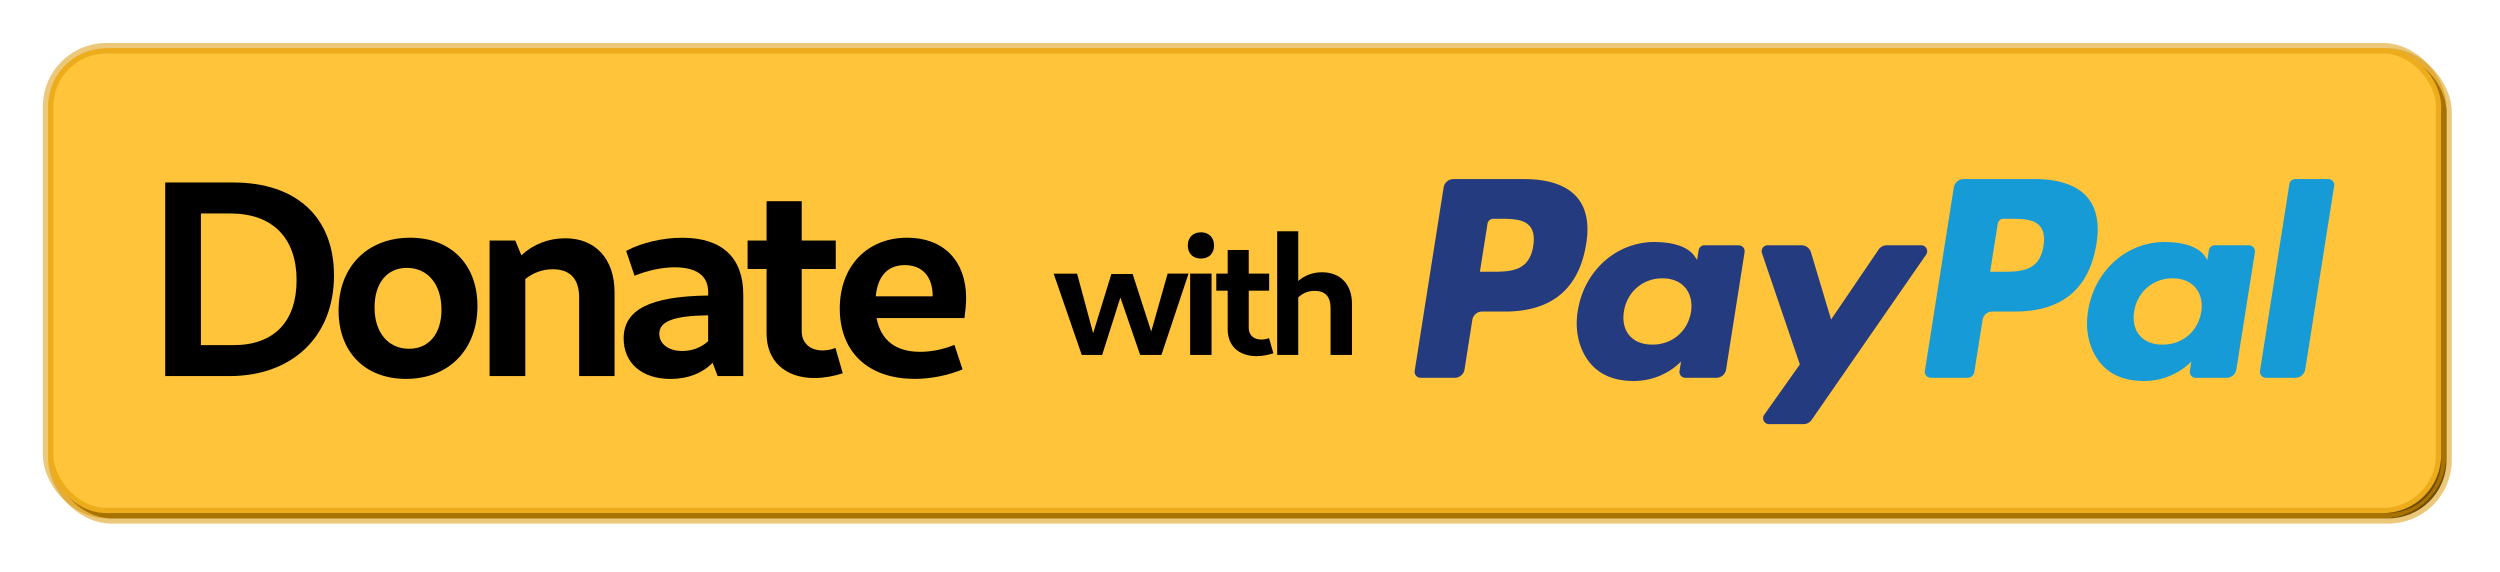
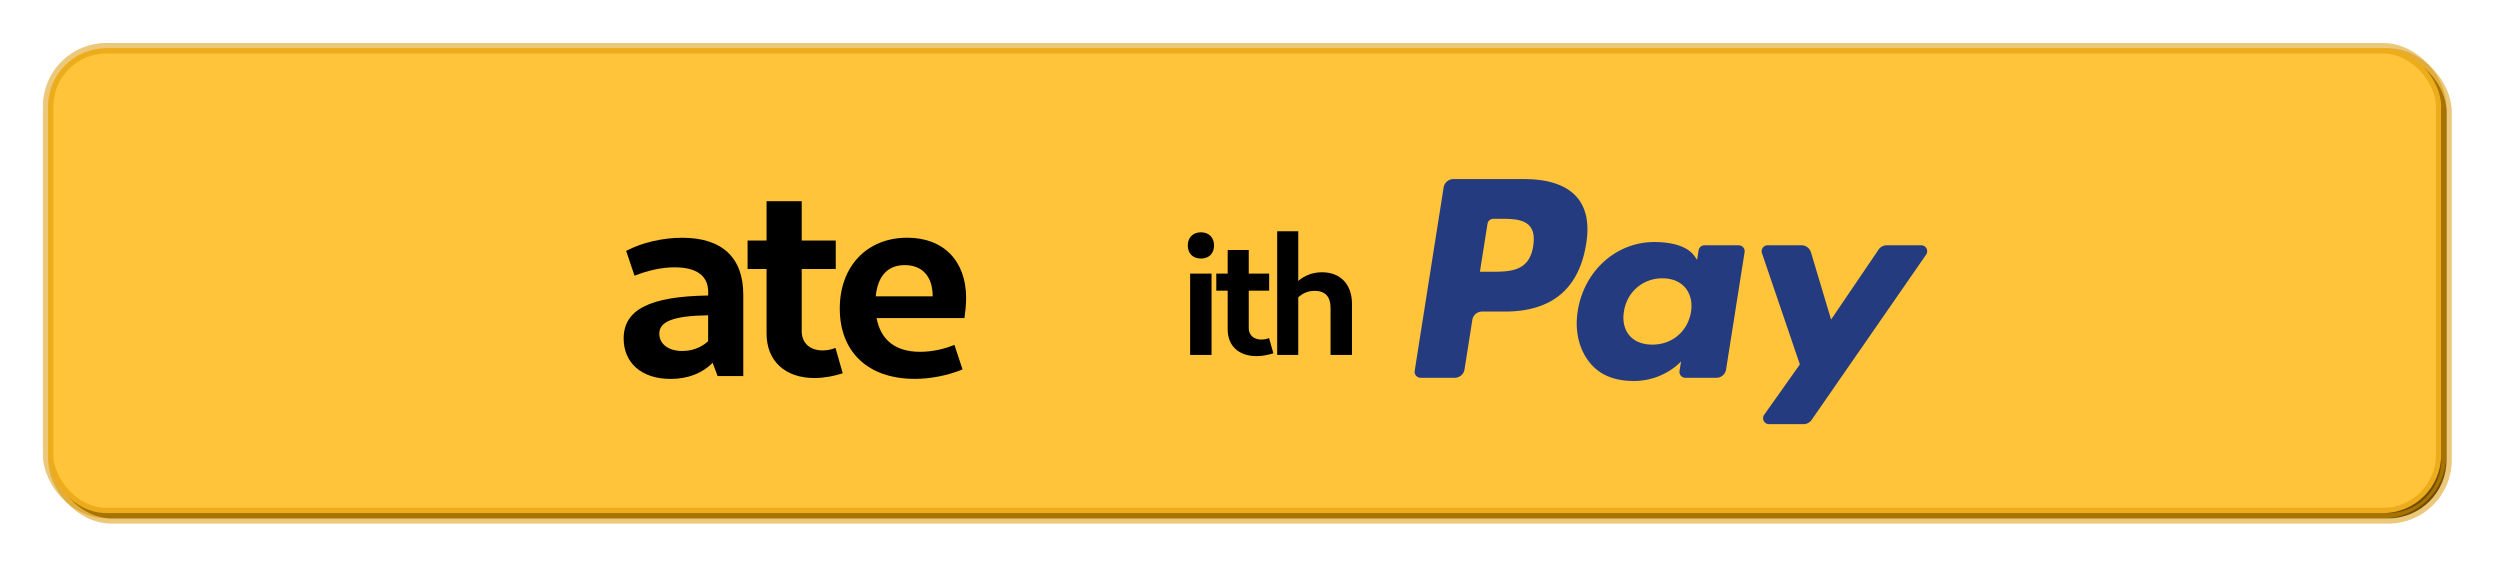
<svg xmlns="http://www.w3.org/2000/svg" xmlns:ns1="http://sodipodi.sourceforge.net/DTD/sodipodi-0.dtd" xmlns:ns2="http://www.inkscape.org/namespaces/inkscape" width="63.237mm" height="14.465mm" viewBox="0 0 63.237 14.465" version="1.1" id="svg8" ns1:docname="donate-button.svg" ns2:version="1.0.1 (3bc2e813f5, 2020-09-07)">
  <defs id="defs2">
    <filter ns2:collect="always" style="color-interpolation-filters:sRGB" id="filter1311" x="-0.022" width="1.045" y="-0.115" height="1.23">
      <feGaussianBlur ns2:collect="always" stdDeviation="0.564" id="feGaussianBlur1313" />
    </filter>
  </defs>
  <ns1:namedview id="base" pagecolor="#ffffff" bordercolor="#666666" borderopacity="1.0" ns2:pageopacity="0.0" ns2:pageshadow="2" ns2:zoom="1.979899" ns2:cx="-111.27329" ns2:cy="98.503754" ns2:document-units="mm" ns2:current-layer="layer1" ns2:document-rotation="0" showgrid="false" ns2:window-width="2560" ns2:window-height="1287" ns2:window-x="0" ns2:window-y="32" ns2:window-maximized="1" fit-margin-top="0" fit-margin-left="0" fit-margin-right="0" fit-margin-bottom="0" showguides="true" ns2:guide-bbox="true" />
  <g ns2:label="Layer 1" ns2:groupmode="layer" id="layer1" transform="translate(-63.12,-66.462)">
    <rect style="fill:#000000;fill-opacity:1;stroke:#da9500;stroke-width:0.265;stroke-miterlimit:4;stroke-dasharray:none;stroke-opacity:0.518;filter:url(#filter1311)" id="rect853-5" width="60.531" height="11.759" x="64.473" y="67.815" ry="1.471" />
    <rect style="fill:#ffc439;fill-opacity:1;stroke:#da9500;stroke-width:0.265;stroke-opacity:0.518" id="rect853" width="60.531" height="11.759" x="64.337" y="67.682" ry="1.471" />
    <g aria-label="Donate" id="text1317" style="font-style:normal;font-weight:normal;font-size:7.056px;line-height:0;font-family:sans-serif;letter-spacing:-0.696px;fill:#000000;fill-opacity:1;stroke:none;stroke-width:0.265" transform="translate(0.857)">
-       <path d="m 66.442,75.975 h 1.623 c 1.58,0 2.646,-0.988 2.646,-2.547 0,-1.475 -0.953,-2.35 -2.547,-2.35 h -1.722 z m 0.903,-0.783 V 71.862 h 0.748 c 1.065,0 1.672,0.621 1.672,1.686 0,1.051 -0.572,1.644 -1.595,1.644 z" style="font-style:normal;font-variant:normal;font-weight:bold;font-stretch:normal;font-size:7.056px;line-height:0.95;font-family:Cantarell;-inkscape-font-specification:'Cantarell Bold';letter-spacing:-0.497px;word-spacing:-0.003px;stroke-width:0.265" id="path1459" />
-       <path d="m 72.534,76.046 c 1.079,0 1.806,-0.741 1.806,-1.842 0,-1.051 -0.67,-1.729 -1.7,-1.729 -1.087,0 -1.813,0.734 -1.813,1.842 0,1.044 0.663,1.729 1.707,1.729 z m 0.078,-0.762 c -0.529,0 -0.875,-0.409 -0.875,-1.044 0,-0.621 0.318,-1.002 0.818,-1.002 0.529,0 0.875,0.416 0.875,1.058 0,0.607 -0.318,0.988 -0.818,0.988 z" style="font-style:normal;font-variant:normal;font-weight:bold;font-stretch:normal;font-size:7.056px;line-height:0.95;font-family:Cantarell;-inkscape-font-specification:'Cantarell Bold';letter-spacing:-0.497px;word-spacing:-0.003px;stroke-width:0.265" id="path1461" />
-       <path d="m 76.912,75.975 h 0.896 v -2.117 c 0,-0.847 -0.48,-1.369 -1.249,-1.369 -0.416,0 -0.804,0.148 -1.108,0.43 L 75.296,72.546 h -0.649 v 3.429 h 0.903 v -2.455 c 0.205,-0.162 0.437,-0.247 0.699,-0.247 0.437,0 0.663,0.247 0.663,0.713 z" style="font-style:normal;font-variant:normal;font-weight:bold;font-stretch:normal;font-size:7.056px;line-height:0.95;font-family:Cantarell;-inkscape-font-specification:'Cantarell Bold';letter-spacing:-0.497px;word-spacing:-0.003px;stroke-width:0.265" id="path1463" />
      <path d="m 80.415,75.975 h 0.649 v -2.06 c 0,-0.931 -0.529,-1.439 -1.545,-1.439 -0.487,0 -1.016,0.12 -1.418,0.332 l 0.212,0.628 c 0.36,-0.141 0.699,-0.212 1.016,-0.212 0.55,0 0.847,0.212 0.847,0.621 v 0.092 c -1.482,0.021 -2.138,0.36 -2.138,1.087 0,0.621 0.459,1.023 1.185,1.023 0.437,0 0.804,-0.141 1.065,-0.409 z m -0.24,-0.882 c -0.169,0.155 -0.395,0.247 -0.656,0.247 -0.346,0 -0.579,-0.176 -0.579,-0.437 0,-0.31 0.353,-0.452 1.235,-0.466 z" style="font-style:normal;font-variant:normal;font-weight:bold;font-stretch:normal;font-size:7.056px;line-height:0.95;font-family:Cantarell;-inkscape-font-specification:'Cantarell Bold';letter-spacing:-0.497px;word-spacing:-0.003px;stroke-width:0.265" id="path1465" />
      <path d="m 82.874,76.024 c 0.233,0 0.487,-0.049 0.706,-0.12 L 83.396,75.262 c -0.099,0.042 -0.219,0.064 -0.325,0.064 -0.325,0 -0.529,-0.191 -0.529,-0.487 v -1.573 h 0.861 V 72.546 H 82.542 V 71.551 H 81.653 v 0.995 h -0.48 v 0.72 h 0.48 v 1.63 c 0,0.691 0.459,1.129 1.221,1.129 z" style="font-style:normal;font-variant:normal;font-weight:bold;font-stretch:normal;font-size:7.056px;line-height:0.95;font-family:Cantarell;-inkscape-font-specification:'Cantarell Bold';letter-spacing:-0.497px;word-spacing:-0.003px;stroke-width:0.265" id="path1467" />
      <path d="m 85.396,76.046 c 0.402,0 0.84,-0.085 1.214,-0.24 l -0.205,-0.621 c -0.275,0.113 -0.579,0.176 -0.868,0.176 -0.614,0 -0.995,-0.289 -1.101,-0.854 h 2.223 c 0.021,-0.141 0.042,-0.353 0.042,-0.508 0,-0.938 -0.572,-1.524 -1.489,-1.524 -1.023,0 -1.707,0.727 -1.707,1.792 0,1.101 0.72,1.778 1.891,1.778 z m -0.981,-2.088 c 0.049,-0.515 0.303,-0.79 0.734,-0.79 0.445,0 0.706,0.289 0.706,0.79 z" style="font-style:normal;font-variant:normal;font-weight:bold;font-stretch:normal;font-size:7.056px;line-height:0.95;font-family:Cantarell;-inkscape-font-specification:'Cantarell Bold';letter-spacing:-0.497px;word-spacing:-0.003px;stroke-width:0.265" id="path1469" />
    </g>
    <g aria-label="with" id="text1317-6" style="font-style:normal;font-variant:normal;font-weight:bold;font-stretch:normal;font-size:4.233px;line-height:0;font-family:Cantarell;-inkscape-font-specification:'Cantarell Bold';letter-spacing:-0.286px;fill:#000000;fill-opacity:1;stroke:none;stroke-width:0.265" transform="translate(1.376,0.329)">
-       <path d="m 89.107,75.111 h 0.516 l 0.461,-1.452 0.5,1.452 h 0.538 l 0.686,-2.057 h -0.529 l -0.415,1.465 -0.47,-1.456 h -0.538 l -0.461,1.499 -0.406,-1.507 H 88.396 Z" style="font-style:normal;font-variant:normal;font-weight:bold;font-stretch:normal;font-size:4.233px;line-height:0.95;font-family:Cantarell;-inkscape-font-specification:'Cantarell Bold';word-spacing:-0.003px;stroke-width:0.265" id="path1472" />
      <path d="m 91.848,75.111 h 0.542 V 73.054 H 91.848 Z m 0.275,-2.438 c 0.199,0 0.33,-0.127 0.33,-0.33 0,-0.203 -0.131,-0.334 -0.33,-0.334 -0.203,0 -0.334,0.131 -0.334,0.334 0,0.203 0.131,0.33 0.334,0.33 z" style="font-style:normal;font-variant:normal;font-weight:bold;font-stretch:normal;font-size:4.233px;line-height:0.95;font-family:Cantarell;-inkscape-font-specification:'Cantarell Bold';word-spacing:-0.003px;stroke-width:0.265" id="path1474" />
      <path d="m 93.531,75.141 c 0.14,0 0.292,-0.03 0.423,-0.072 l -0.11,-0.385 c -0.059,0.025 -0.131,0.038 -0.195,0.038 -0.195,0 -0.318,-0.114 -0.318,-0.292 v -0.944 h 0.516 v -0.432 h -0.516 v -0.597 h -0.533 v 0.597 h -0.288 v 0.432 h 0.288 v 0.978 c 0,0.415 0.275,0.677 0.732,0.677 z" style="font-style:normal;font-variant:normal;font-weight:bold;font-stretch:normal;font-size:4.233px;line-height:0.95;font-family:Cantarell;-inkscape-font-specification:'Cantarell Bold';word-spacing:-0.003px;stroke-width:0.265" id="path1476" />
      <path d="m 95.4,75.111 h 0.542 v -1.291 c 0,-0.495 -0.292,-0.8 -0.758,-0.8 -0.22,0 -0.432,0.072 -0.601,0.22 v -1.257 h -0.533 v 3.128 h 0.533 v -1.456 c 0.119,-0.114 0.262,-0.165 0.415,-0.165 0.267,0 0.402,0.148 0.402,0.428 z" style="font-style:normal;font-variant:normal;font-weight:bold;font-stretch:normal;font-size:4.233px;line-height:0.95;font-family:Cantarell;-inkscape-font-specification:'Cantarell Bold';word-spacing:-0.003px;stroke-width:0.265" id="path1478" />
    </g>
    <g id="g1457" transform="translate(1.058,0.501)">
      <path fill="#253b80" d="m 100.635,70.491 h -1.809 a 0.251,0.251 0 0 0 -0.248,0.212 l -0.732,4.64 a 0.151,0.151 0 0 0 0.149,0.174 h 0.864 a 0.251,0.251 0 0 0 0.248,-0.212 l 0.197,-1.251 a 0.251,0.251 0 0 1 0.248,-0.212 h 0.573 c 1.192,0 1.88,-0.577 2.06,-1.72 0.081,-0.5 0.003,-0.893 -0.231,-1.168 -0.257,-0.302 -0.713,-0.462 -1.319,-0.462 z m 0.209,1.695 c -0.099,0.649 -0.595,0.649 -1.075,0.649 h -0.273 l 0.192,-1.213 a 0.151,0.151 0 0 1 0.149,-0.127 h 0.125 c 0.327,0 0.635,0 0.794,0.186 0.095,0.111 0.124,0.276 0.088,0.504 z m 5.2,-0.021 h -0.867 a 0.151,0.151 0 0 0 -0.149,0.127 l -0.038,0.242 -0.061,-0.088 c -0.188,-0.272 -0.606,-0.363 -1.023,-0.363 -0.958,0 -1.775,0.725 -1.935,1.743 -0.083,0.507 0.035,0.993 0.323,1.331 0.264,0.311 0.642,0.441 1.091,0.441 0.772,0 1.199,-0.496 1.199,-0.496 l -0.039,0.241 a 0.151,0.151 0 0 0 0.149,0.175 h 0.781 a 0.251,0.251 0 0 0 0.248,-0.212 l 0.468,-2.966 a 0.15,0.15 0 0 0 -0.148,-0.174 z m -1.208,1.686 c -0.084,0.495 -0.477,0.827 -0.978,0.827 -0.252,0 -0.453,-0.081 -0.582,-0.234 -0.128,-0.152 -0.177,-0.368 -0.136,-0.609 0.078,-0.491 0.478,-0.834 0.971,-0.834 0.246,0 0.446,0.082 0.578,0.236 0.132,0.156 0.184,0.373 0.147,0.613 z m 5.823,-1.686 h -0.871 a 0.252,0.252 0 0 0 -0.208,0.11 l -1.201,1.769 -0.509,-1.7 a 0.252,0.252 0 0 0 -0.241,-0.179 h -0.856 a 0.151,0.151 0 0 0 -0.143,0.199 l 0.959,2.815 -0.902,1.273 a 0.151,0.151 0 0 0 0.123,0.238 h 0.87 a 0.251,0.251 0 0 0 0.207,-0.108 l 2.896,-4.18 a 0.151,0.151 0 0 0 -0.124,-0.237 z" id="path1421" style="stroke-width:0.265" />
-       <path fill="#179bd7" d="m 113.541,70.491 h -1.81 a 0.251,0.251 0 0 0 -0.248,0.212 l -0.732,4.64 a 0.151,0.151 0 0 0 0.149,0.174 h 0.929 a 0.176,0.176 0 0 0 0.174,-0.149 l 0.208,-1.315 a 0.251,0.251 0 0 1 0.248,-0.212 h 0.573 c 1.192,0 1.88,-0.577 2.06,-1.72 0.081,-0.5 0.003,-0.893 -0.231,-1.168 -0.257,-0.302 -0.713,-0.462 -1.318,-0.462 z m 0.209,1.695 c -0.099,0.649 -0.595,0.649 -1.075,0.649 h -0.273 l 0.192,-1.213 a 0.15,0.15 0 0 1 0.149,-0.127 h 0.125 c 0.326,0 0.635,0 0.794,0.186 0.095,0.111 0.124,0.276 0.088,0.504 z m 5.2,-0.021 h -0.866 a 0.15,0.15 0 0 0 -0.149,0.127 l -0.038,0.242 -0.061,-0.088 c -0.188,-0.272 -0.606,-0.363 -1.023,-0.363 -0.958,0 -1.775,0.725 -1.934,1.743 -0.083,0.507 0.035,0.993 0.323,1.331 0.265,0.311 0.642,0.441 1.091,0.441 0.772,0 1.199,-0.496 1.199,-0.496 l -0.039,0.241 a 0.151,0.151 0 0 0 0.149,0.175 h 0.78 a 0.251,0.251 0 0 0 0.248,-0.212 l 0.469,-2.966 a 0.151,0.151 0 0 0 -0.149,-0.174 z m -1.208,1.686 c -0.083,0.495 -0.477,0.827 -0.978,0.827 -0.251,0 -0.453,-0.081 -0.582,-0.234 -0.128,-0.152 -0.176,-0.368 -0.136,-0.609 0.079,-0.491 0.478,-0.834 0.971,-0.834 0.246,0 0.446,0.082 0.578,0.236 0.133,0.156 0.185,0.373 0.147,0.613 z m 2.229,-3.233 -0.743,4.725 a 0.151,0.151 0 0 0 0.149,0.174 h 0.747 c 0.124,0 0.229,-0.09 0.248,-0.212 l 0.732,-4.64 a 0.151,0.151 0 0 0 -0.149,-0.174 h -0.836 a 0.151,0.151 0 0 0 -0.149,0.128 z" id="path1423" style="stroke-width:0.265" />
    </g>
  </g>
</svg>